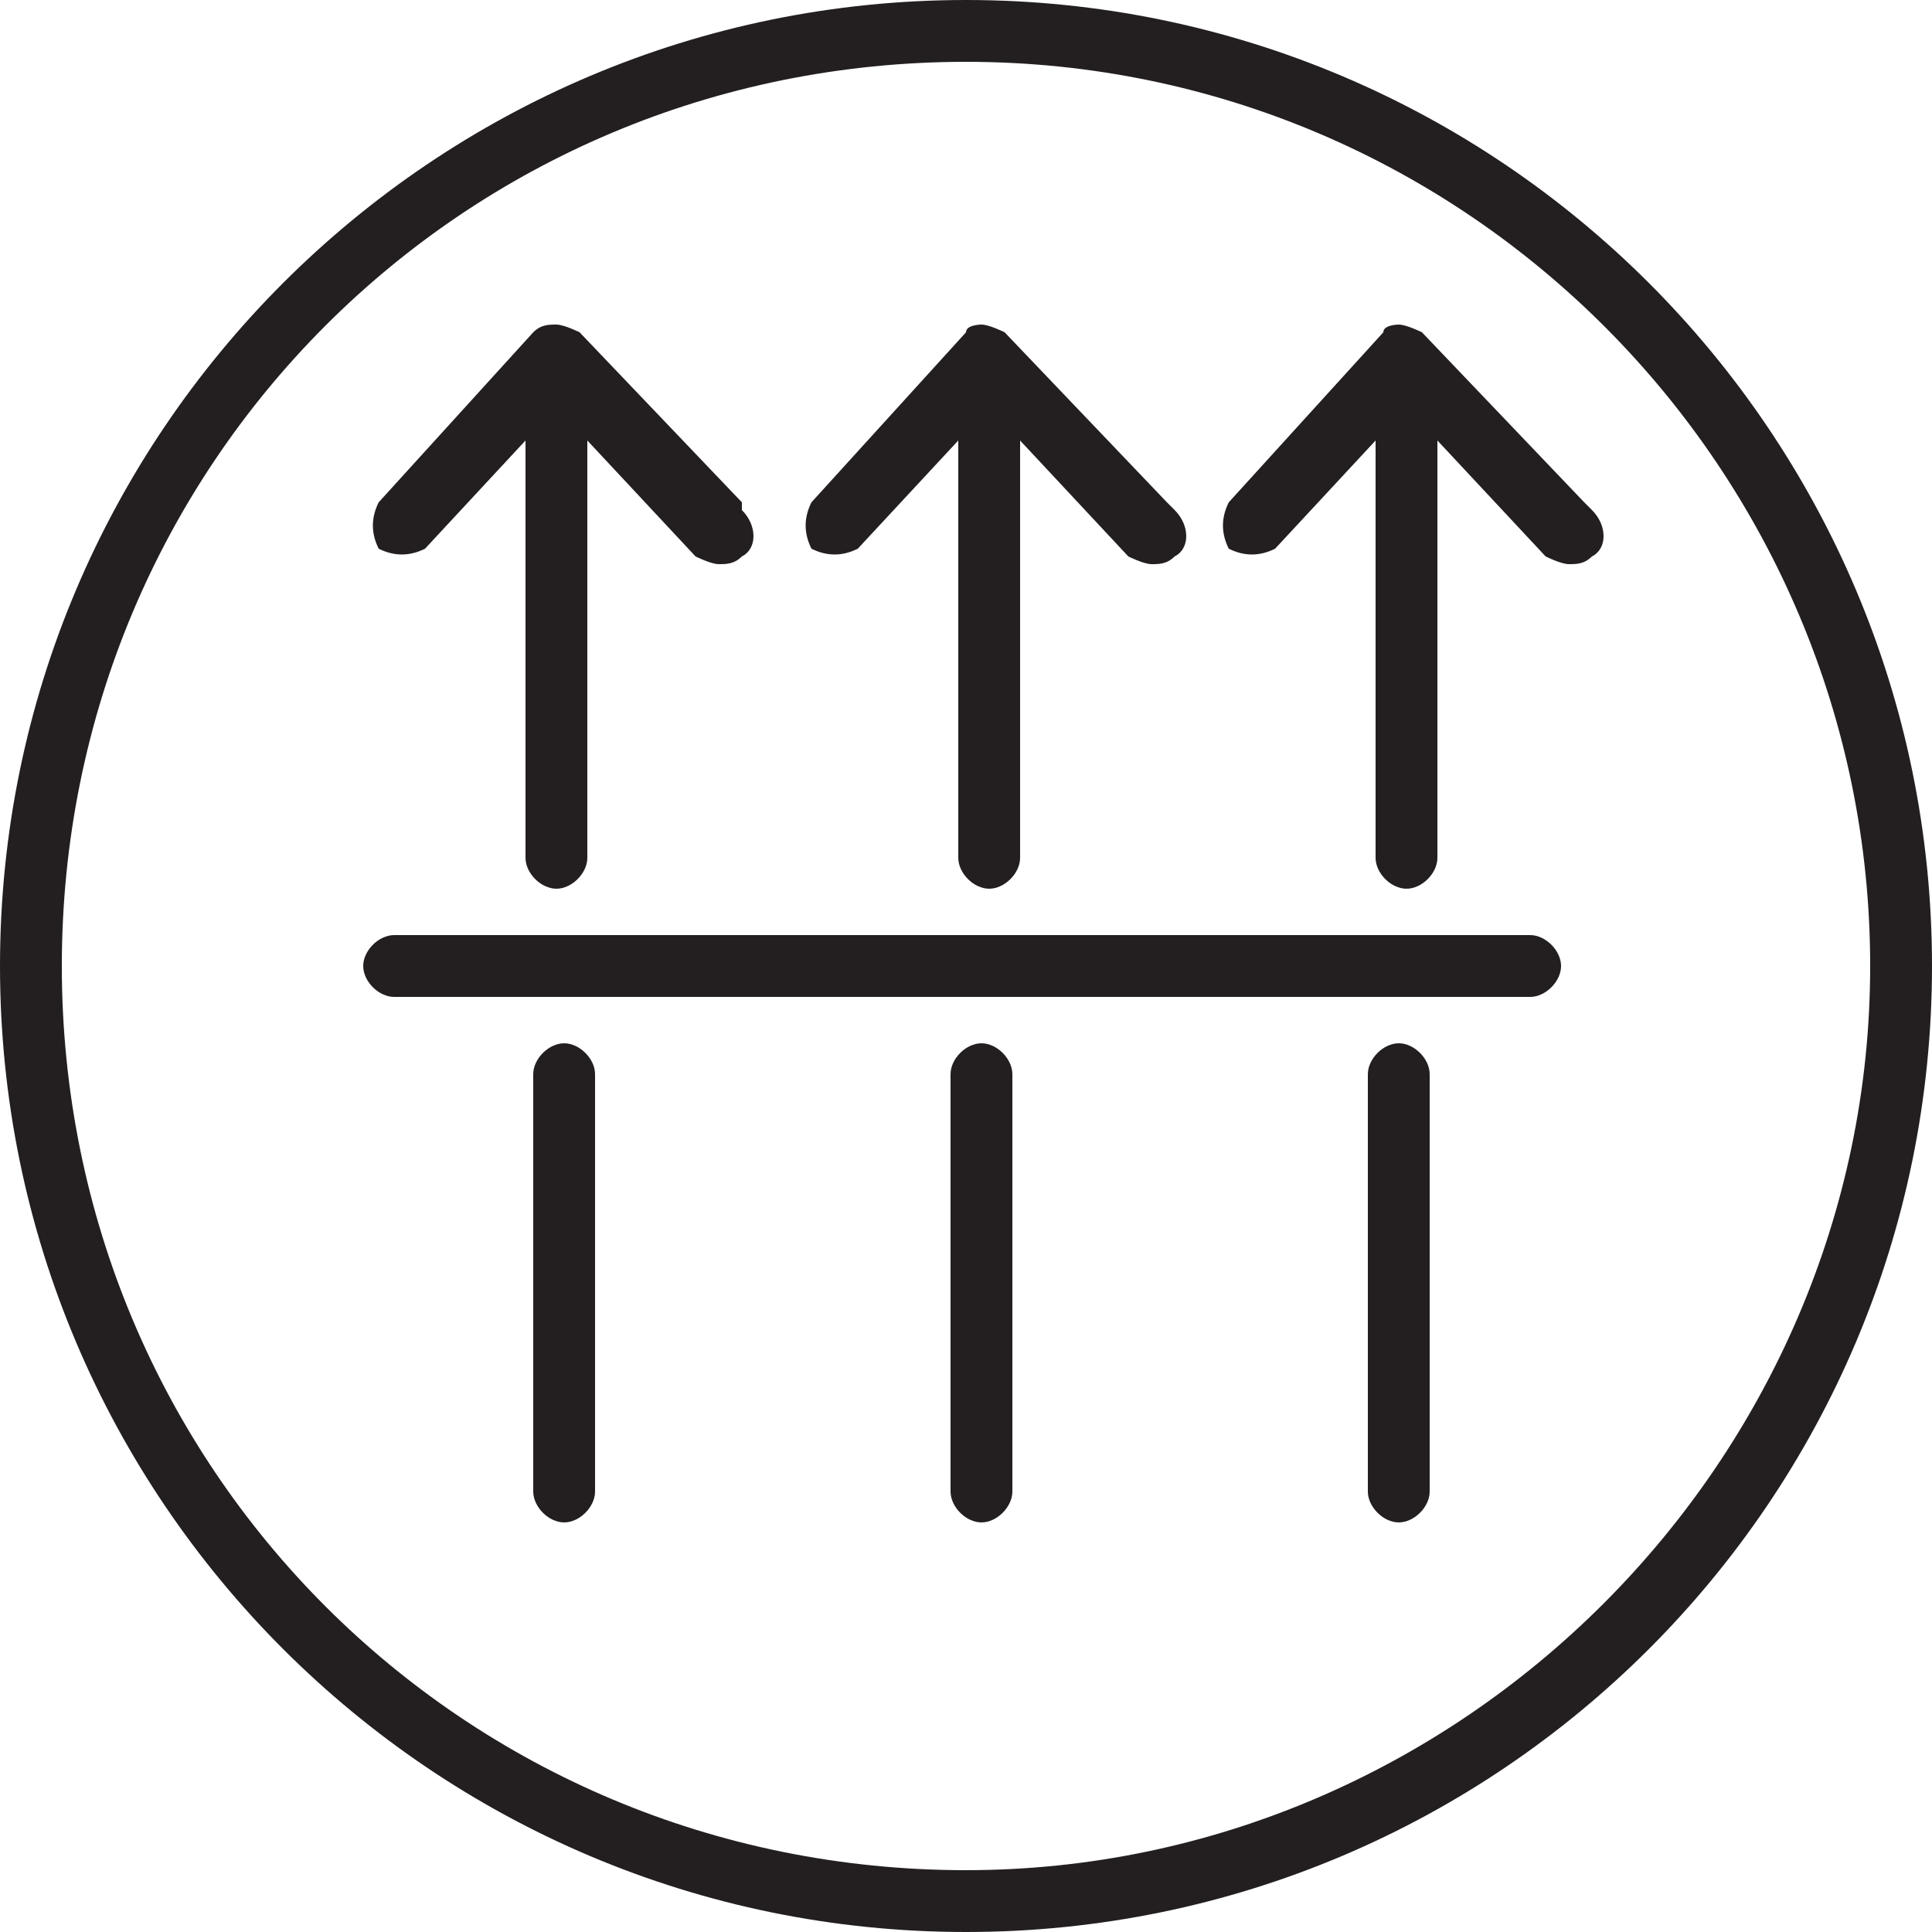
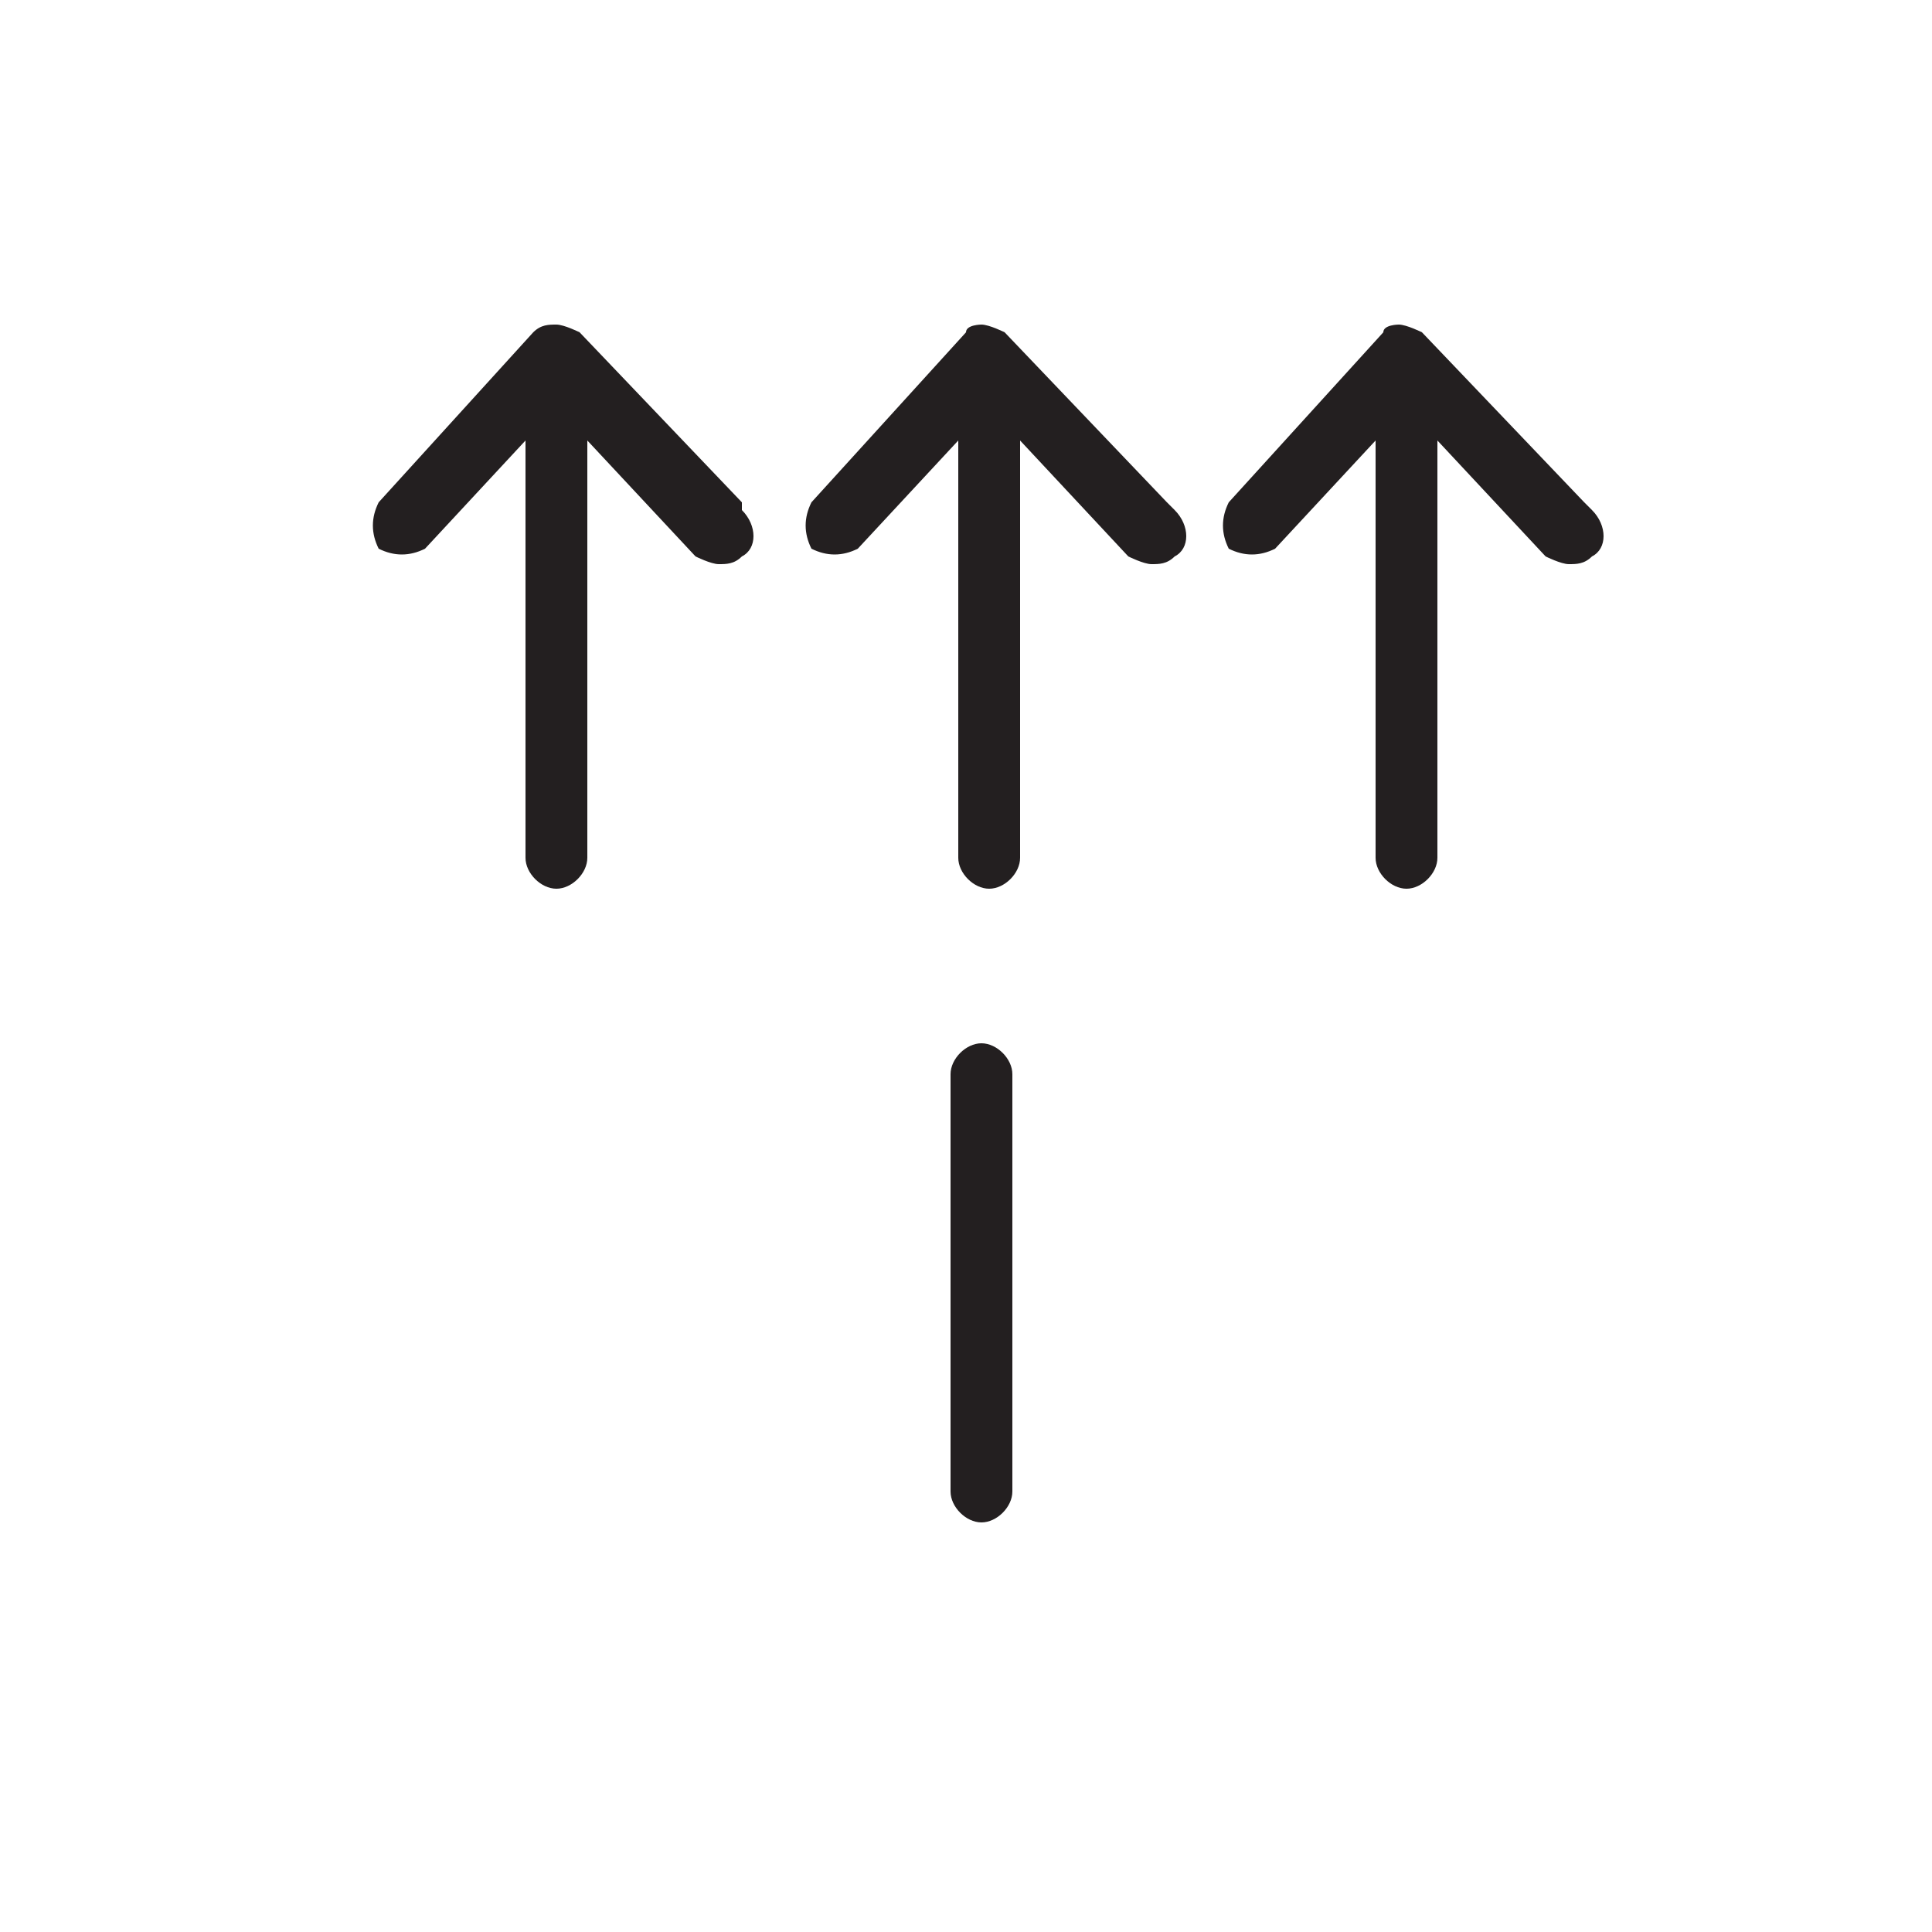
<svg xmlns="http://www.w3.org/2000/svg" viewBox="0 0 25 25" version="1.1" id="Layer_1">
  <defs>
    <style>
      .st0, .st1 {
        fill: #231f20;
      }

      .st1 {
        fill-rule: evenodd;
      }
    </style>
  </defs>
-   <path d="M12.5,0C5.6,0,0,5.6,0,12.5s5.6,12.5,12.5,12.5,12.5-5.6,12.5-12.5S19.4,0,12.5,0h0ZM12.5,24.2C6,24.2.8,19,.8,12.5S6,.8,12.5.8s11.7,5.3,11.7,11.7-5.3,11.7-11.7,11.7Z" class="st1" />
  <path d="M9.6,6.5l-2.1-2.2s0,0,0,0c0,0-.2-.1-.3-.1-.1,0-.2,0-.3.1,0,0,0,0,0,0,0,0,0,0,0,0l-2,2.2c-.1.2-.1.4,0,.6.2.1.4.1.6,0l1.3-1.4v5.4c0,.2.2.4.4.4s.4-.2.4-.4v-5.4l1.4,1.5c0,0,.2.1.3.1s.2,0,.3-.1c.2-.1.2-.4,0-.6Z" class="st0" />
-   <path d="M7.3,19.7c-.2,0-.4-.2-.4-.4v-5.4c0-.2.2-.4.4-.4s.4.2.4.4v5.4c0,.2-.2.4-.4.4Z" class="st0" />
-   <path d="M19.9,12.9H5.1c-.2,0-.4-.2-.4-.4s.2-.4.4-.4h14.7c.2,0,.4.2.4.4s-.2.4-.4.4Z" class="st0" />
  <path d="M15.1,6.5l-2.1-2.2s0,0,0,0c0,0-.2-.1-.3-.1,0,0-.2,0-.2.1,0,0,0,0,0,0,0,0,0,0,0,0l-2,2.2c-.1.2-.1.4,0,.6.2.1.4.1.6,0l1.3-1.4v5.4c0,.2.2.4.4.4s.4-.2.4-.4v-5.4l1.4,1.5c0,0,.2.1.3.1s.2,0,.3-.1c.2-.1.2-.4,0-.6Z" class="st0" />
  <path d="M12.7,19.7c-.2,0-.4-.2-.4-.4v-5.4c0-.2.2-.4.4-.4s.4.2.4.4v5.4c0,.2-.2.4-.4.4Z" class="st0" />
  <path d="M20.5,6.5l-2.1-2.2s0,0,0,0c0,0-.2-.1-.3-.1,0,0-.2,0-.2.1,0,0,0,0,0,0,0,0,0,0,0,0l-2,2.2c-.1.2-.1.4,0,.6.2.1.4.1.6,0l1.3-1.4v5.4c0,.2.2.4.4.4s.4-.2.4-.4v-5.4l1.4,1.5c0,0,.2.1.3.1s.2,0,.3-.1c.2-.1.2-.4,0-.6Z" class="st0" />
-   <path d="M18.1,19.7c-.2,0-.4-.2-.4-.4v-5.4c0-.2.2-.4.4-.4s.4.2.4.4v5.4c0,.2-.2.4-.4.4Z" class="st0" />
</svg>